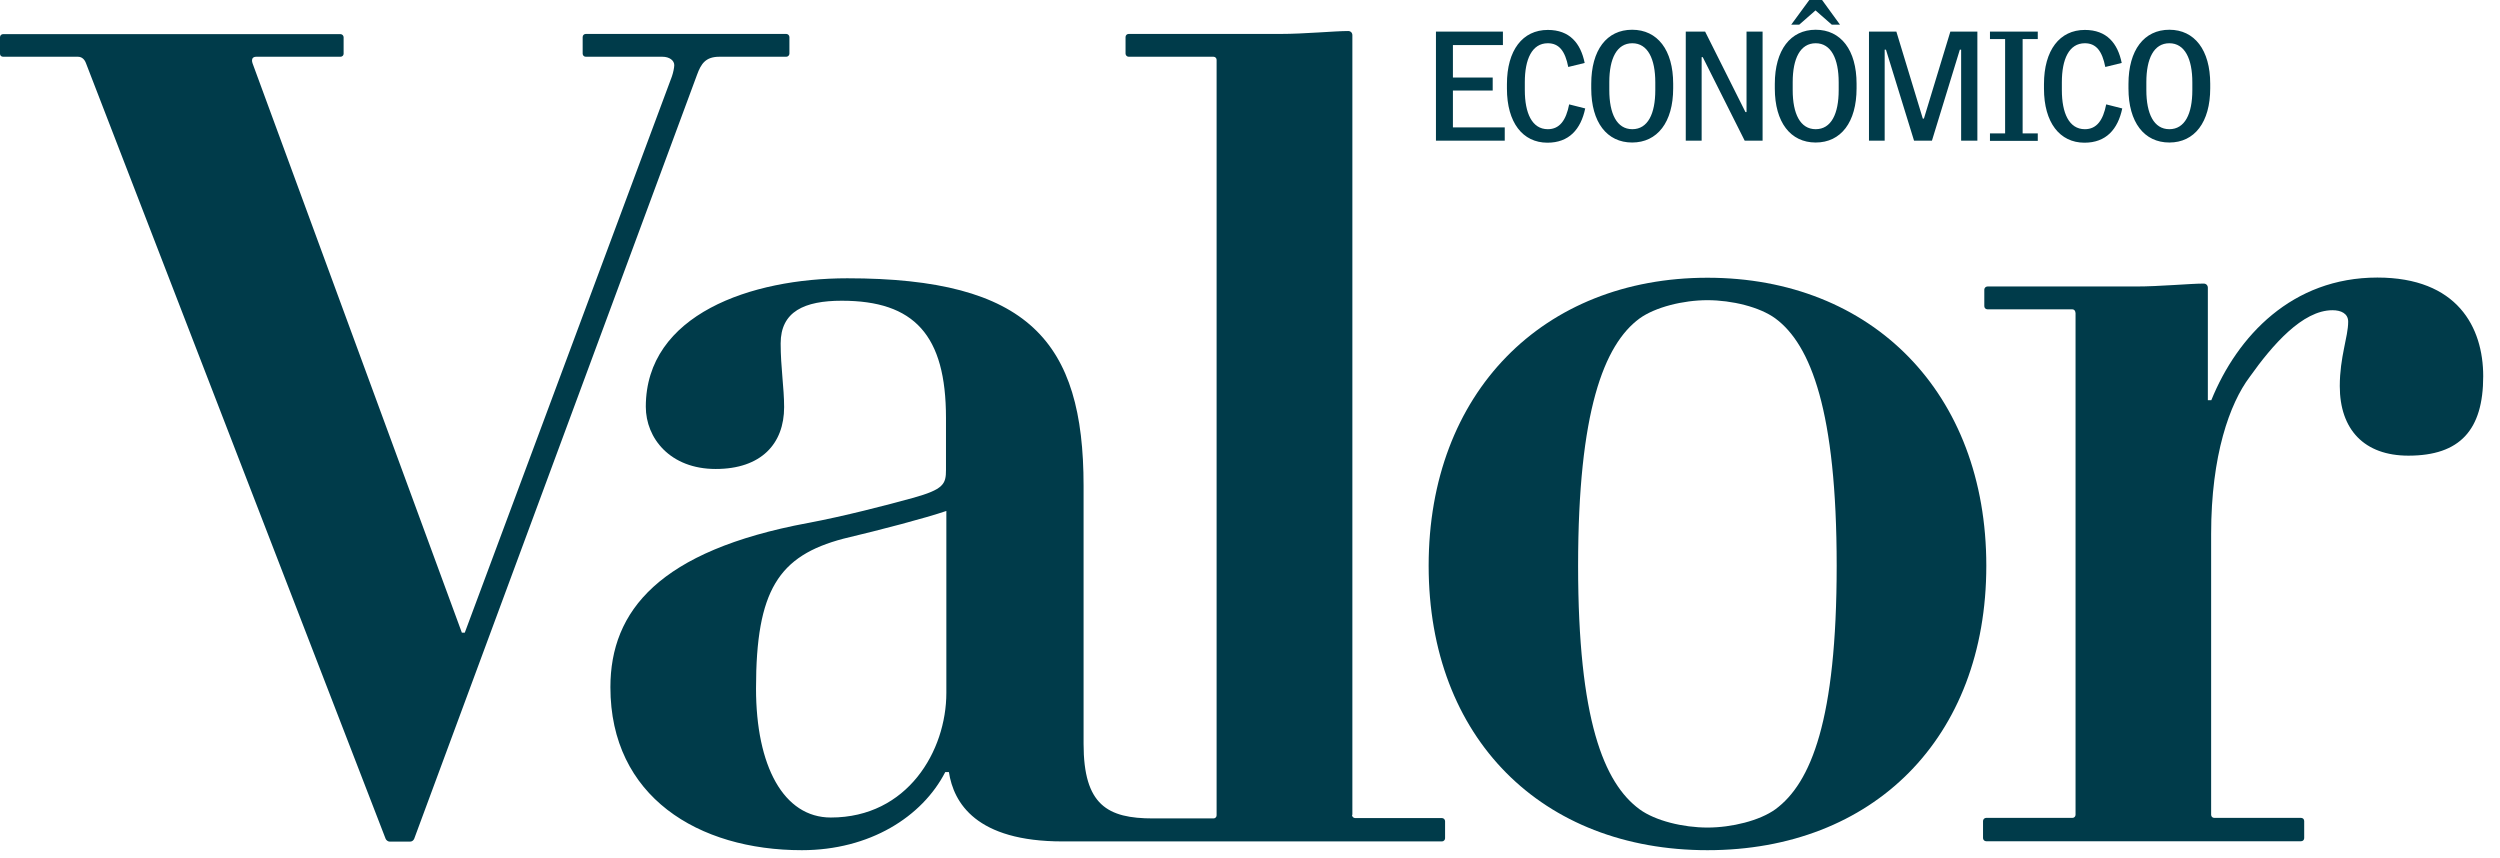
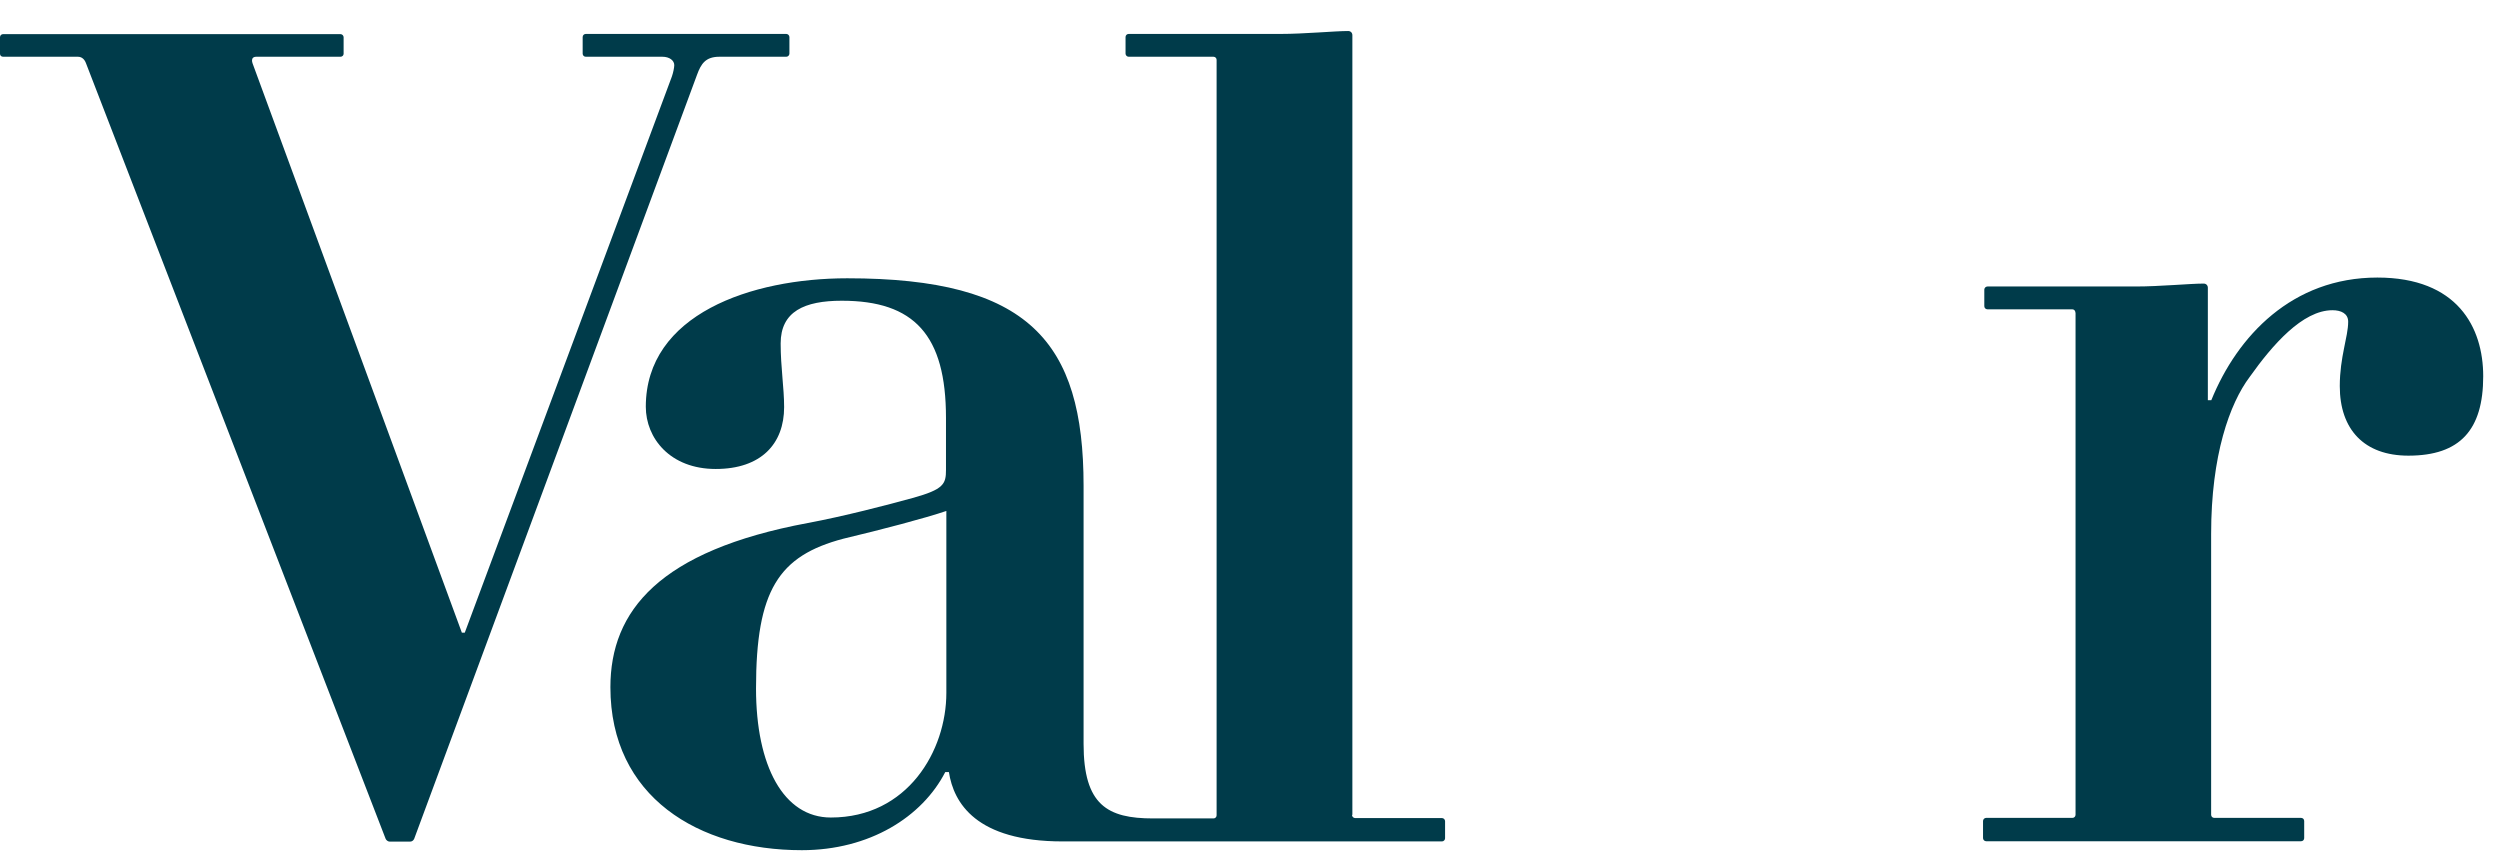
<svg xmlns="http://www.w3.org/2000/svg" width="137" height="47" viewBox="0 0 137 47" fill="none">
  <g clip-path="url(#clip0_2134_214)">
-     <path d="M120.14 4.94C120.14 6.24 119.73 7.08 118.88 7.08C118.03 7.08 117.62 6.23 117.62 4.94V4.5C117.62 3.21 118.03 2.37 118.88 2.37C119.73 2.37 120.14 3.23 120.14 4.51V4.95M121.12 4.84V4.59C121.12 2.74 120.26 1.63 118.88 1.63C117.5 1.63 116.64 2.74 116.64 4.6V4.85C116.64 6.7 117.5 7.81 118.88 7.81C120.26 7.81 121.12 6.7 121.12 4.84ZM116.29 5.94L115.42 5.72C115.25 6.59 114.9 7.08 114.25 7.08C113.38 7.08 112.99 6.19 112.99 4.94V4.5C112.99 3.25 113.38 2.37 114.25 2.37C114.87 2.37 115.2 2.8 115.37 3.67L116.27 3.45C116.05 2.37 115.45 1.64 114.25 1.64C112.87 1.64 112.01 2.75 112.01 4.61V4.86C112.01 6.71 112.87 7.82 114.23 7.82C115.41 7.82 116.06 7.09 116.3 5.94M111.67 7.72V7.31H110.84V2.14H111.67V1.73H109.05V2.14H109.88V7.31H109.05V7.72H111.67ZM108.36 7.72V1.73H106.88L105.43 6.5H105.37L103.92 1.73H102.42V7.71H103.28V2.72H103.35L104.89 7.71H105.87L107.4 2.72H107.47V7.71H108.36M100.76 4.94C100.76 6.24 100.35 7.08 99.5 7.08C98.65 7.08 98.24 6.23 98.24 4.94V4.5C98.24 3.21 98.65 2.37 99.5 2.37C100.35 2.37 100.76 3.23 100.76 4.51V4.95M101.74 4.84V4.59C101.74 2.74 100.88 1.63 99.5 1.63C98.12 1.63 97.26 2.74 97.26 4.6V4.85C97.26 6.7 98.12 7.81 99.5 7.81C100.88 7.81 101.74 6.7 101.74 4.84ZM100.83 1.35L99.85 0H99.15L98.16 1.35H98.6L99.49 0.57L100.38 1.35H100.84H100.83ZM96.59 7.71V1.73H95.71V6.14H95.65L93.44 1.73H92.38V7.71H93.25V3.13H93.31L95.61 7.71H96.58M90.71 4.94C90.71 6.24 90.3 7.08 89.45 7.08C88.6 7.08 88.19 6.23 88.19 4.94V4.5C88.19 3.21 88.6 2.37 89.45 2.37C90.3 2.37 90.71 3.23 90.71 4.51V4.95M91.69 4.84V4.59C91.69 2.74 90.83 1.63 89.44 1.63C88.05 1.63 87.2 2.74 87.2 4.6V4.85C87.2 6.7 88.06 7.81 89.44 7.81C90.82 7.81 91.69 6.7 91.69 4.84ZM86.86 5.94L85.99 5.72C85.82 6.59 85.47 7.08 84.82 7.08C83.95 7.08 83.56 6.19 83.56 4.94V4.5C83.56 3.25 83.95 2.37 84.82 2.37C85.44 2.37 85.77 2.8 85.94 3.67L86.84 3.45C86.62 2.37 86.02 1.64 84.82 1.64C83.44 1.64 82.58 2.75 82.58 4.61V4.86C82.58 6.71 83.44 7.82 84.8 7.82C85.98 7.82 86.63 7.09 86.87 5.94M82.46 7.72V6.98H79.62V4.96H81.8V4.25H79.62V2.47H82.36V1.73H78.69V7.71H82.46" fill="#003B4A" />
    <path d="M113.73 17.12C113.73 17.03 113.66 16.95 113.56 16.95H108.91C108.82 16.95 108.74 16.88 108.74 16.78V15.87C108.74 15.78 108.82 15.7 108.91 15.7H117.04C118.35 15.7 120.02 15.54 120.76 15.54C120.9 15.54 120.99 15.64 120.99 15.77V21.93H121.18C122.61 18.41 125.61 15.21 130.28 15.21C134.66 15.21 136.08 17.93 136.08 20.62C136.08 23.56 134.81 24.97 131.98 24.97C129.56 24.97 128.22 23.54 128.22 21.16C128.22 19.56 128.68 18.46 128.68 17.63C128.68 17.18 128.29 17 127.82 17C126.18 17 124.53 18.9 123.28 20.66C122.19 22.11 121.17 24.94 121.17 29.26V44.65C121.17 44.74 121.24 44.82 121.34 44.82H126.1C126.19 44.82 126.27 44.89 126.27 44.99V45.93C126.27 46.02 126.2 46.1 126.1 46.1H108.84C108.75 46.1 108.67 46.02 108.67 45.93V44.99C108.67 44.9 108.75 44.82 108.84 44.82H113.57C113.66 44.82 113.74 44.75 113.74 44.65V17.14M38.2 4.09C38.42 3.49 38.67 3.11 39.42 3.11H43.09C43.18 3.11 43.26 3.03 43.26 2.94V2.03C43.26 1.94 43.18 1.86 43.09 1.86H32.1C32.01 1.86 31.93 1.93 31.93 2.03V2.94C31.93 3.03 32 3.11 32.1 3.11H36.3C36.68 3.11 36.95 3.31 36.95 3.57C36.95 3.7 36.89 3.99 36.82 4.19L25.47 34.67H25.31L13.84 3.47C13.82 3.41 13.81 3.35 13.81 3.32C13.81 3.2 13.87 3.11 14.05 3.11H18.66C18.75 3.11 18.83 3.04 18.83 2.95V2.04C18.83 1.95 18.75 1.87 18.66 1.87H0.17C0.08 1.87 0 1.94 0 2.04V2.95C0 3.04 0.07 3.11 0.17 3.11H4.27C4.5 3.11 4.64 3.27 4.71 3.46L21.13 45.96C21.16 46.04 21.26 46.12 21.35 46.12H22.48C22.57 46.12 22.66 46.06 22.7 45.96L38.2 4.09Z" fill="#003B4A" />
-     <path d="M100.65 31C100.65 22.56 99.24 18.89 97.29 17.45C96.43 16.82 94.9 16.45 93.57 16.45C92.24 16.45 90.71 16.83 89.85 17.45C87.89 18.89 86.48 22.56 86.48 31C86.48 39.44 87.89 42.91 89.85 44.35C90.71 44.98 92.24 45.35 93.57 45.35C94.9 45.35 96.43 44.97 97.29 44.35C99.25 42.91 100.65 39.44 100.65 31ZM93.57 46.59C84.52 46.59 78.29 40.47 78.29 31C78.29 21.53 84.55 15.22 93.57 15.22C102.59 15.22 108.85 21.53 108.85 31C108.85 40.47 102.62 46.59 93.57 46.59Z" fill="#003B4A" />
    <path d="M51.86 28C50.72 28.39 48.32 29.02 46.22 29.52C42.66 30.46 41.43 32.35 41.43 37.73C41.43 41.98 42.94 44.8 45.53 44.8C49.74 44.8 51.86 41.14 51.86 37.97V28.01M74.09 44.66C74.09 44.75 74.17 44.83 74.26 44.83H79.02C79.11 44.83 79.19 44.91 79.19 45V45.94C79.19 46.03 79.11 46.11 79.02 46.11H58.23C53.49 46.11 52.26 44 52 42.31H51.8C50.54 44.76 47.66 46.59 43.94 46.59C38.27 46.59 33.45 43.66 33.45 37.66C33.45 33.47 36.13 30.18 44.27 28.66C46.21 28.3 48.64 27.67 50.01 27.29C51.72 26.82 51.84 26.52 51.84 25.75V22.9C51.84 18.36 50.1 16.48 46.13 16.48C44.08 16.48 42.78 17.07 42.78 18.82C42.78 20.13 42.97 21.25 42.97 22.31C42.97 24.31 41.72 25.7 39.22 25.7C36.72 25.7 35.39 24.01 35.39 22.29C35.39 17.23 41.16 15.25 46.43 15.25C56.36 15.25 59.38 18.7 59.38 26.62V40.76C59.38 44.12 60.69 44.85 63.19 44.85H66.5C66.59 44.85 66.67 44.78 66.67 44.68V3.28C66.67 3.19 66.6 3.11 66.5 3.11H61.85C61.76 3.11 61.68 3.03 61.68 2.94V2.03C61.68 1.94 61.75 1.86 61.85 1.86H70.16C71.47 1.86 73.14 1.7 73.88 1.7C74.02 1.7 74.11 1.8 74.11 1.93V44.65L74.09 44.66Z" fill="#003B4A" />
  </g>
  <defs>
    <clipPath id="clip0_2134_214">
      <rect width="136.08" height="46.59" fill="white" />
    </clipPath>
  </defs>
</svg>